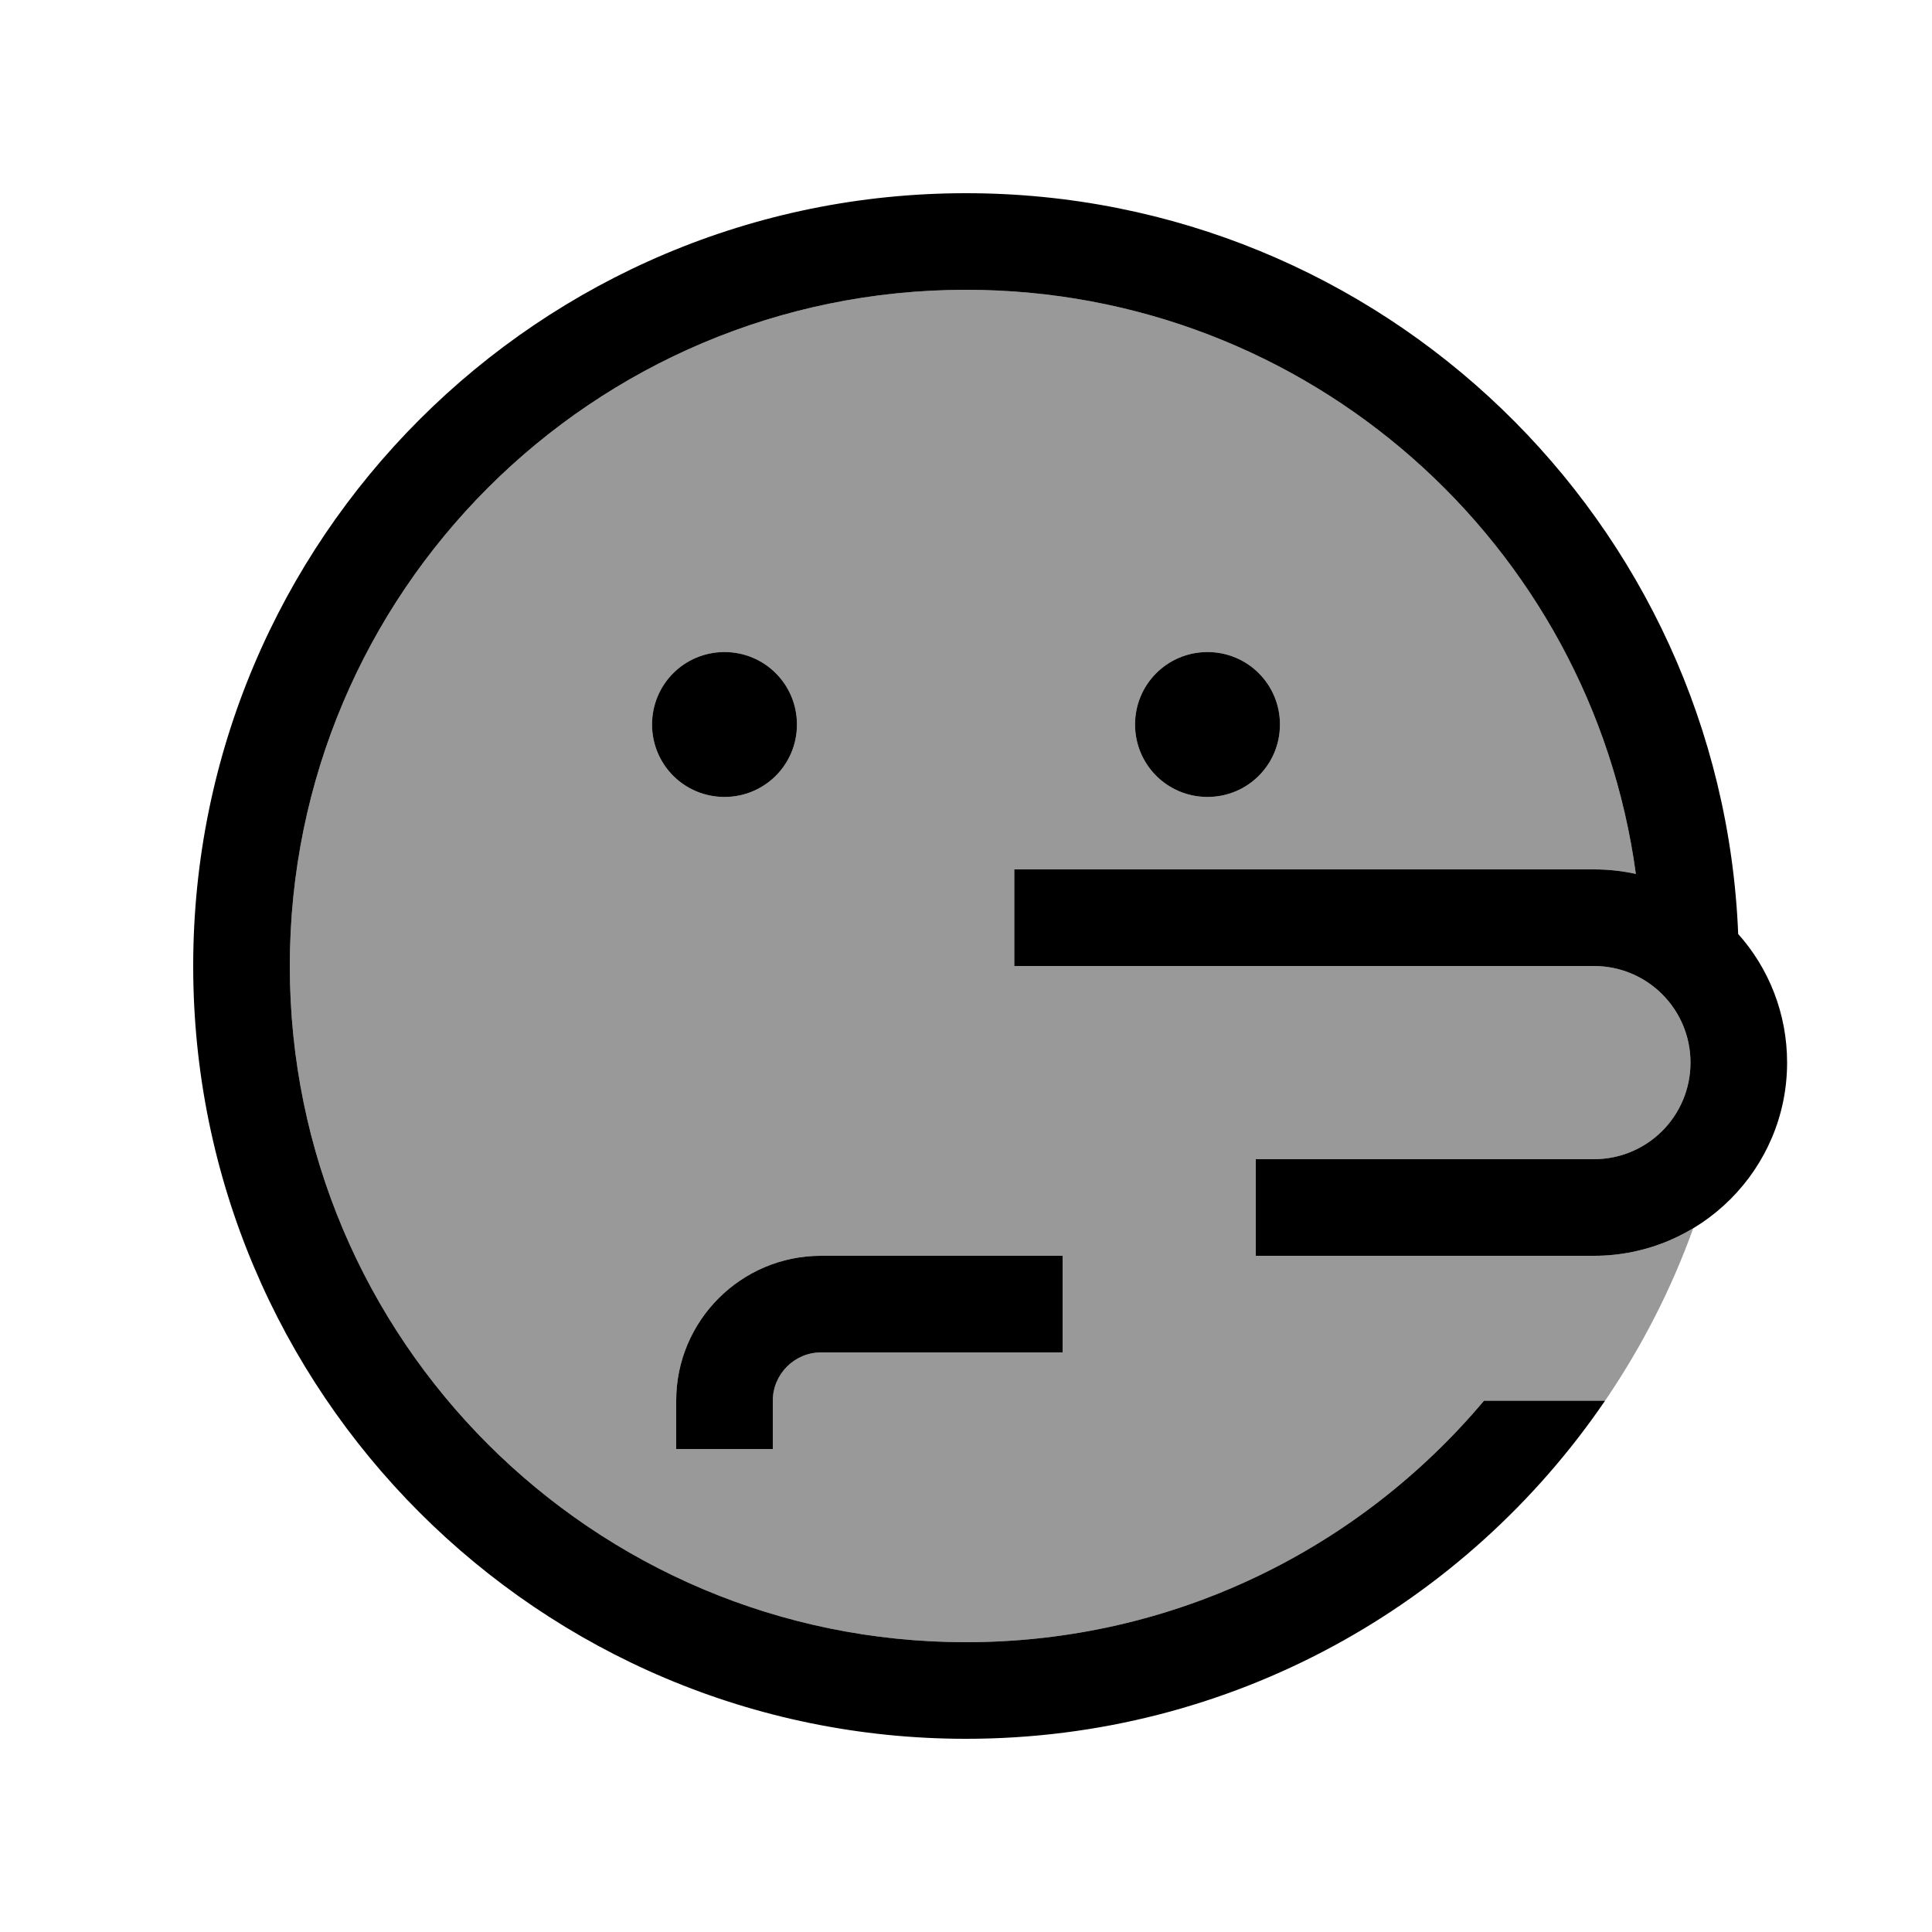
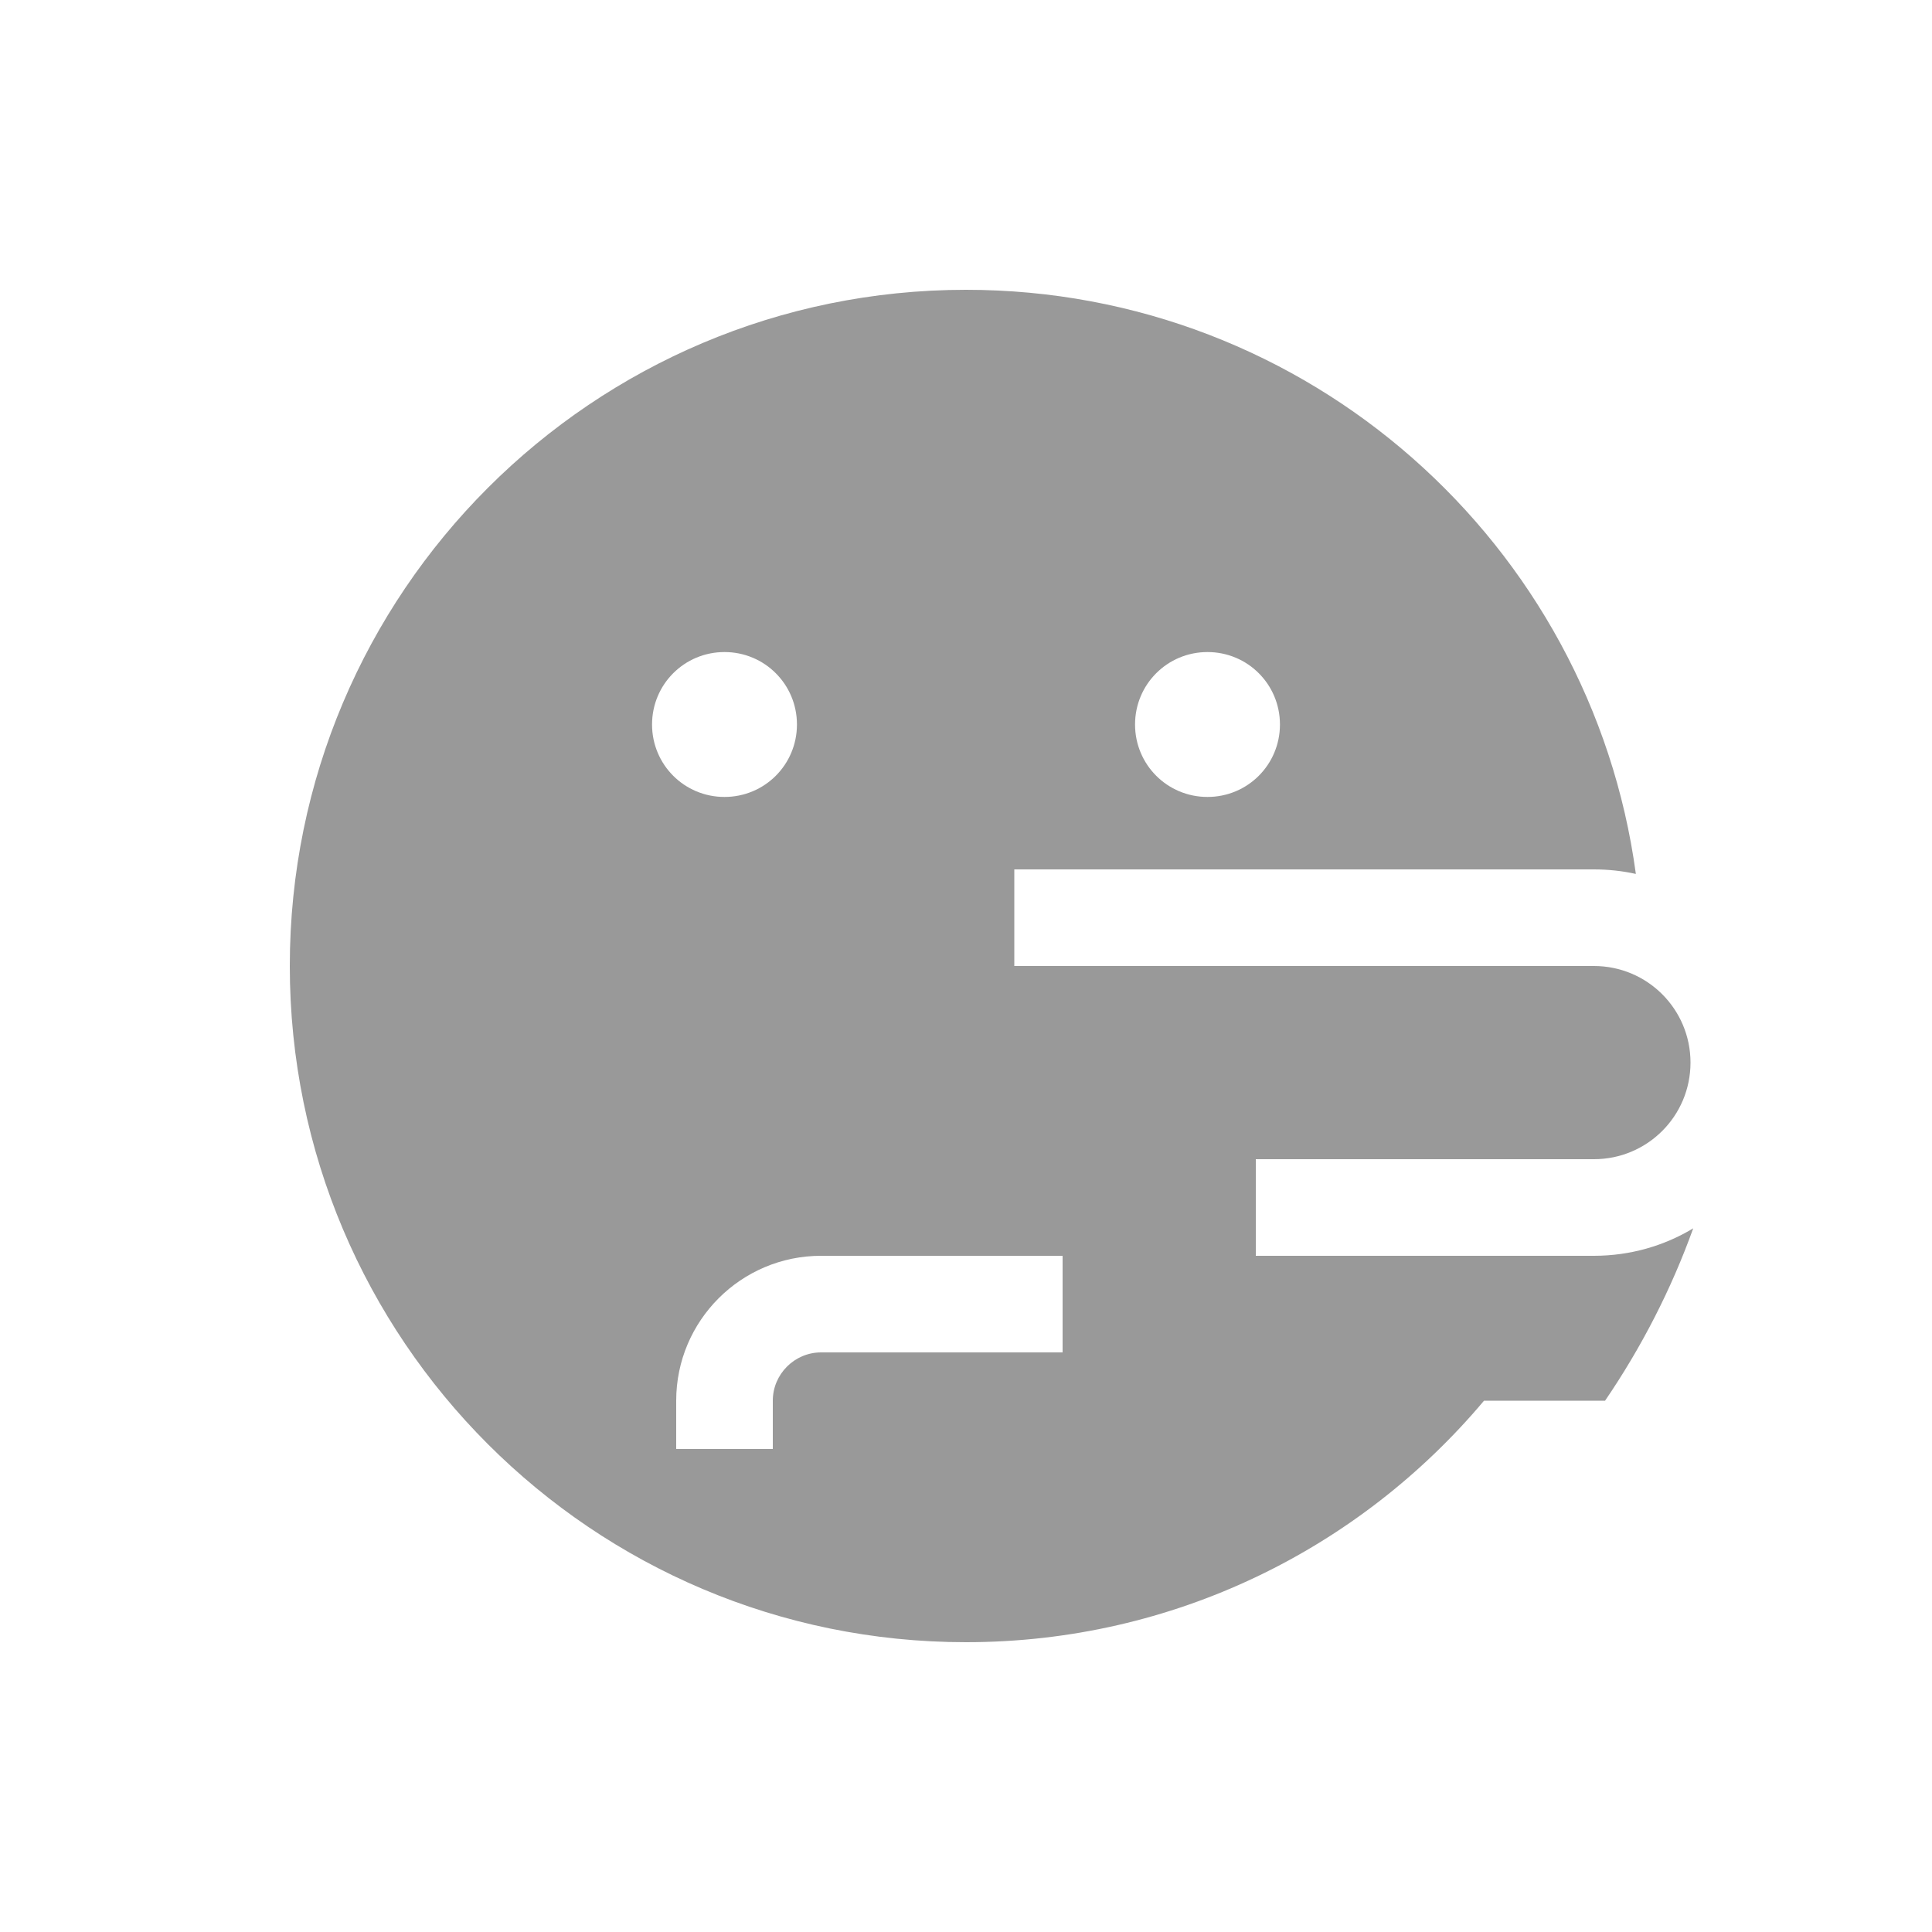
<svg xmlns="http://www.w3.org/2000/svg" viewBox="0 0 640 640">
  <path opacity=".4" fill="currentColor" d="M96 320C96 196.3 196.3 96 320 96C433.4 96 527.1 180.2 541.9 289.5C537.4 288.5 532.7 288 528 288L336 288L336 320L528 320C545.7 320 560 334.3 560 352C560 369.7 545.7 384 528 384L416 384L416 416L528 416C540 416 551.3 412.7 560.9 406.9C553.6 427.2 543.7 446.4 531.7 464L491.6 464C450.5 512.9 388.9 544 320 544C196.3 544 96 443.7 96 320zM216 240C216 253.3 226.7 264 240 264C253.3 264 264 253.3 264 240C264 226.7 253.3 216 240 216C226.7 216 216 226.7 216 240zM224 464L224 480L256 480L256 464C256 455.2 263.2 448 272 448L352 448L352 416L272 416C245.5 416 224 437.5 224 464zM376 240C376 253.3 386.7 264 400 264C413.3 264 424 253.3 424 240C424 226.7 413.3 216 400 216C386.7 216 376 226.7 376 240z" />
-   <path fill="currentColor" d="M491.6 464C450.5 512.9 388.9 544 320 544C196.3 544 96 443.7 96 320C96 196.3 196.3 96 320 96C433.4 96 527.1 180.2 541.9 289.5C537.4 288.5 532.7 288 528 288L336 288L336 320L528 320C545.7 320 560 334.3 560 352C560 369.7 545.7 384 528 384L416 384L416 416L528 416C563.3 416 592 387.3 592 352C592 335.7 585.9 320.7 575.8 309.4C570.3 172.9 457.9 64 320 64C178.6 64 64 178.6 64 320C64 461.4 178.6 576 320 576C408 576 485.6 531.6 531.7 464L491.6 464zM264 240C264 226.7 253.3 216 240 216C226.7 216 216 226.7 216 240C216 253.3 226.7 264 240 264C253.3 264 264 253.3 264 240zM400 264C413.3 264 424 253.3 424 240C424 226.7 413.3 216 400 216C386.7 216 376 226.7 376 240C376 253.3 386.7 264 400 264zM272 448L352 448L352 416L272 416C245.5 416 224 437.5 224 464L224 480L256 480L256 464C256 455.2 263.2 448 272 448z" />
</svg>